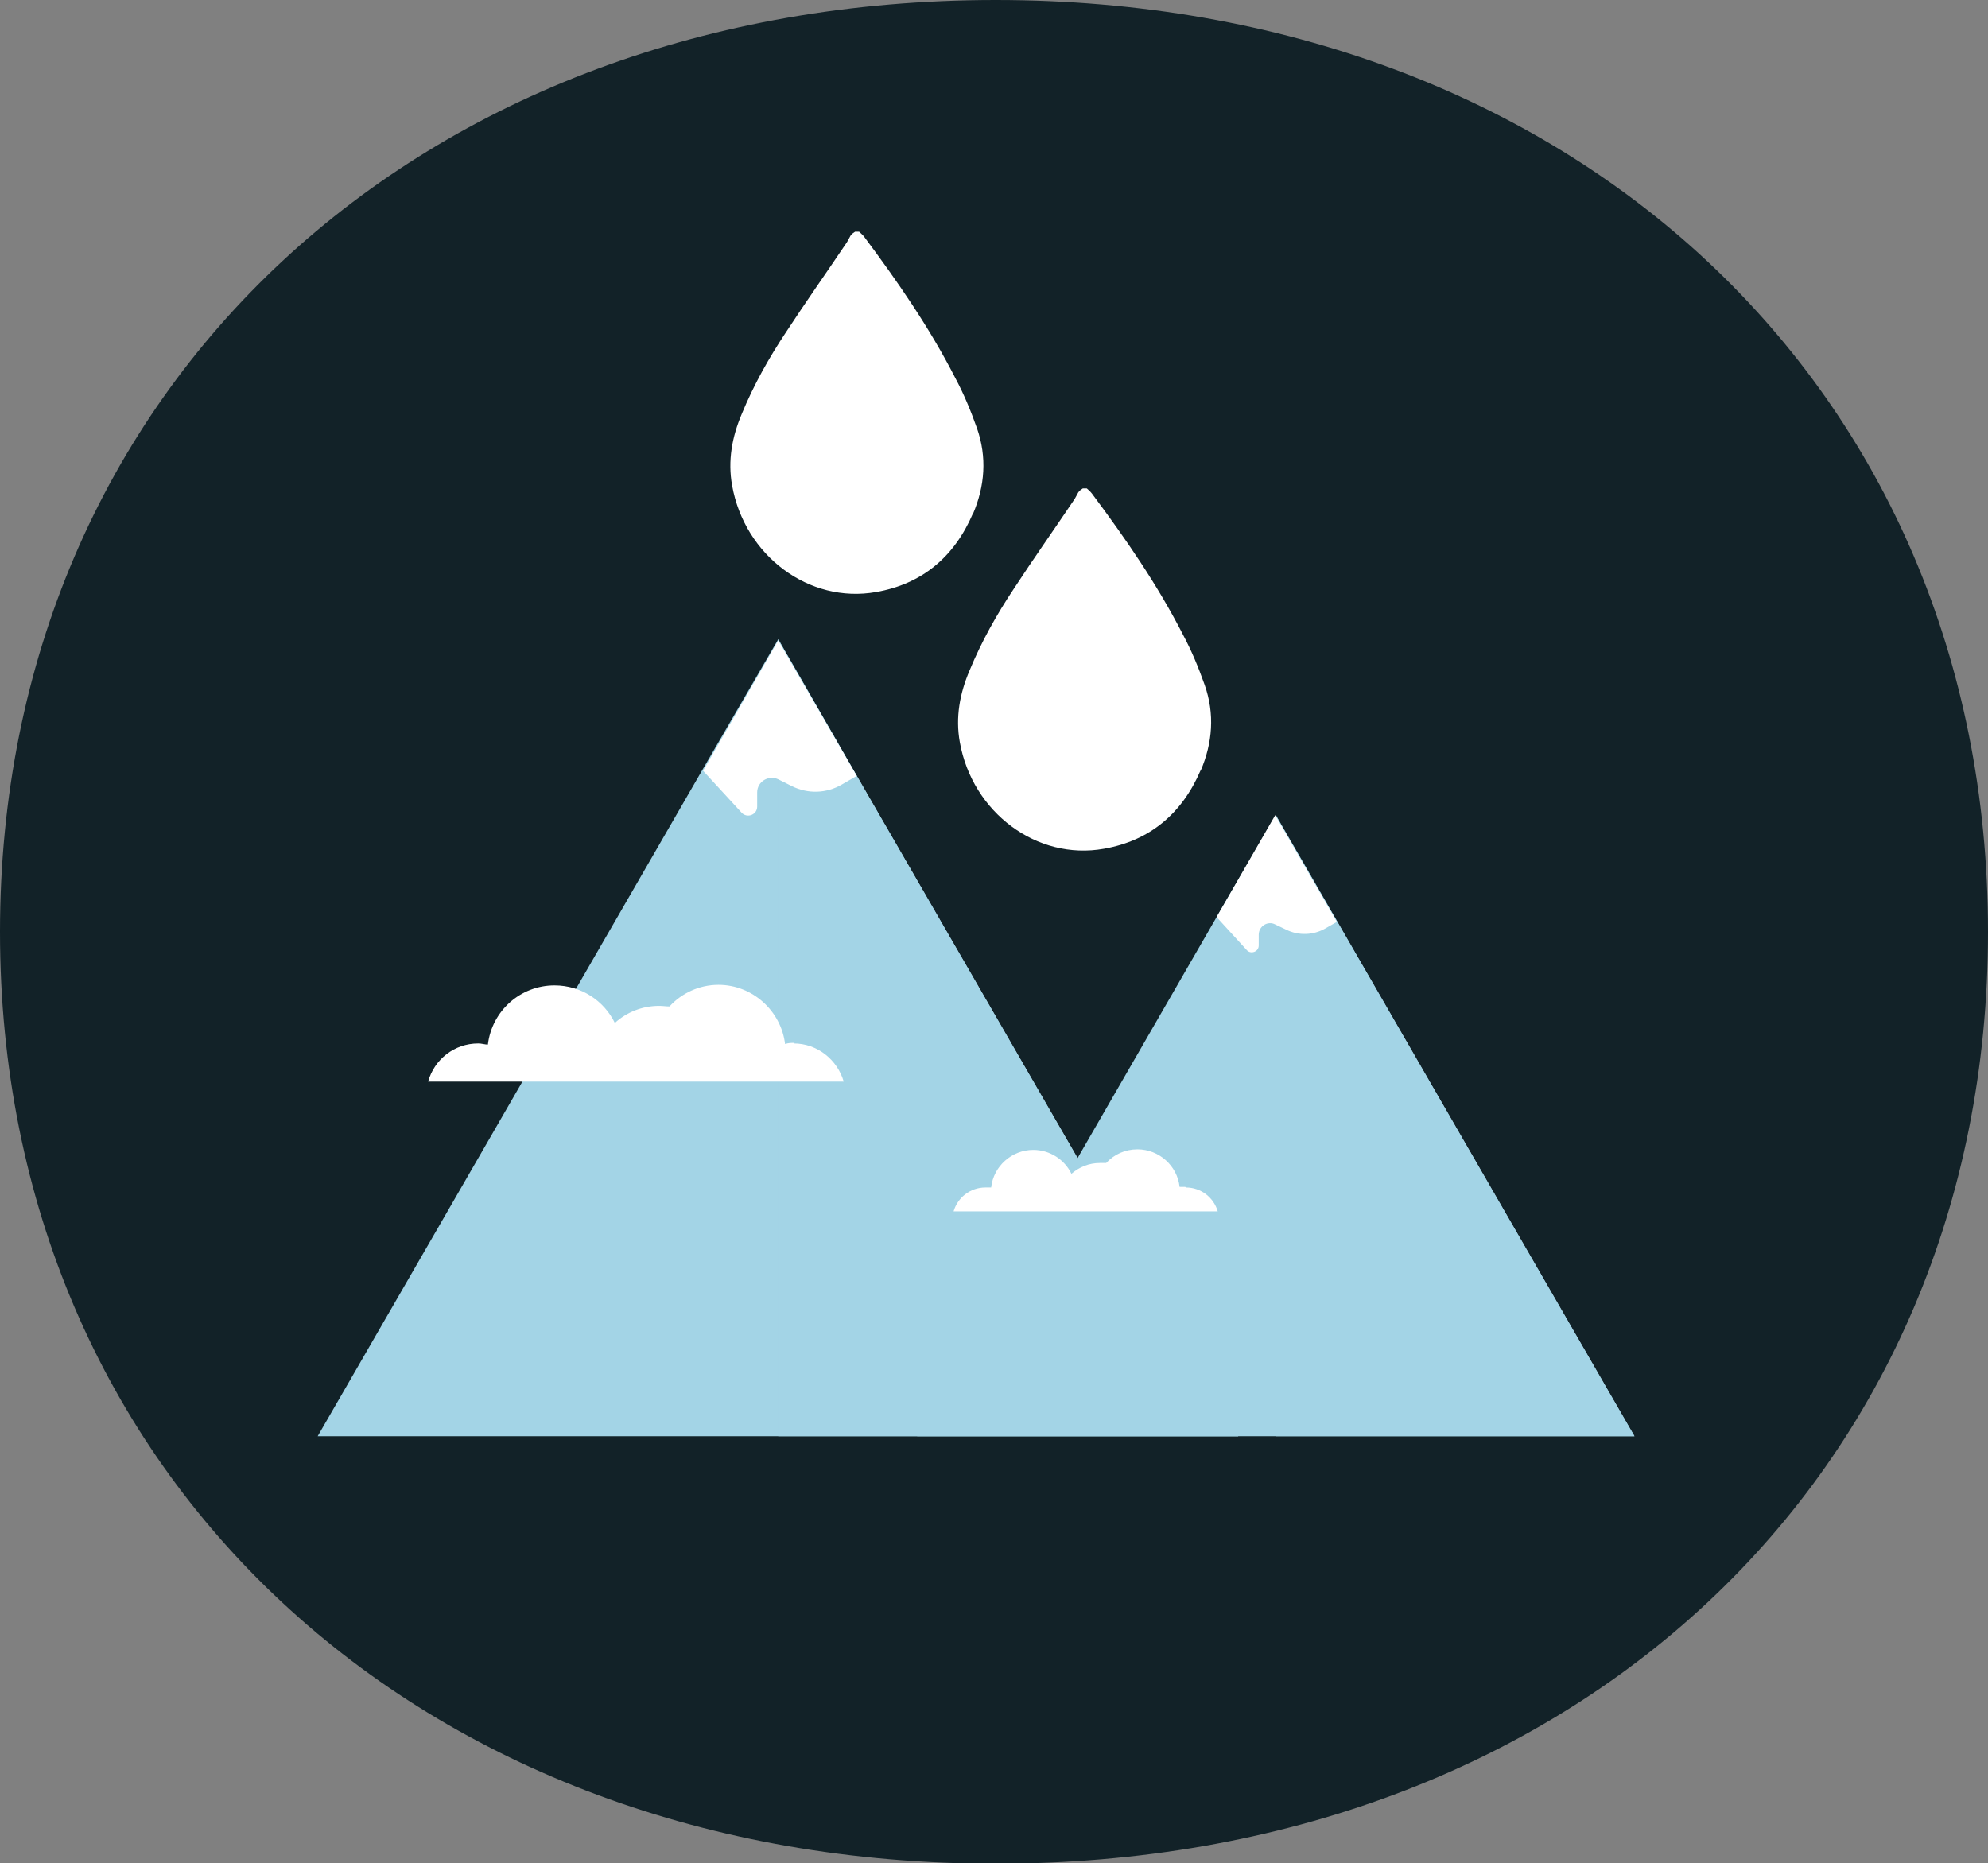
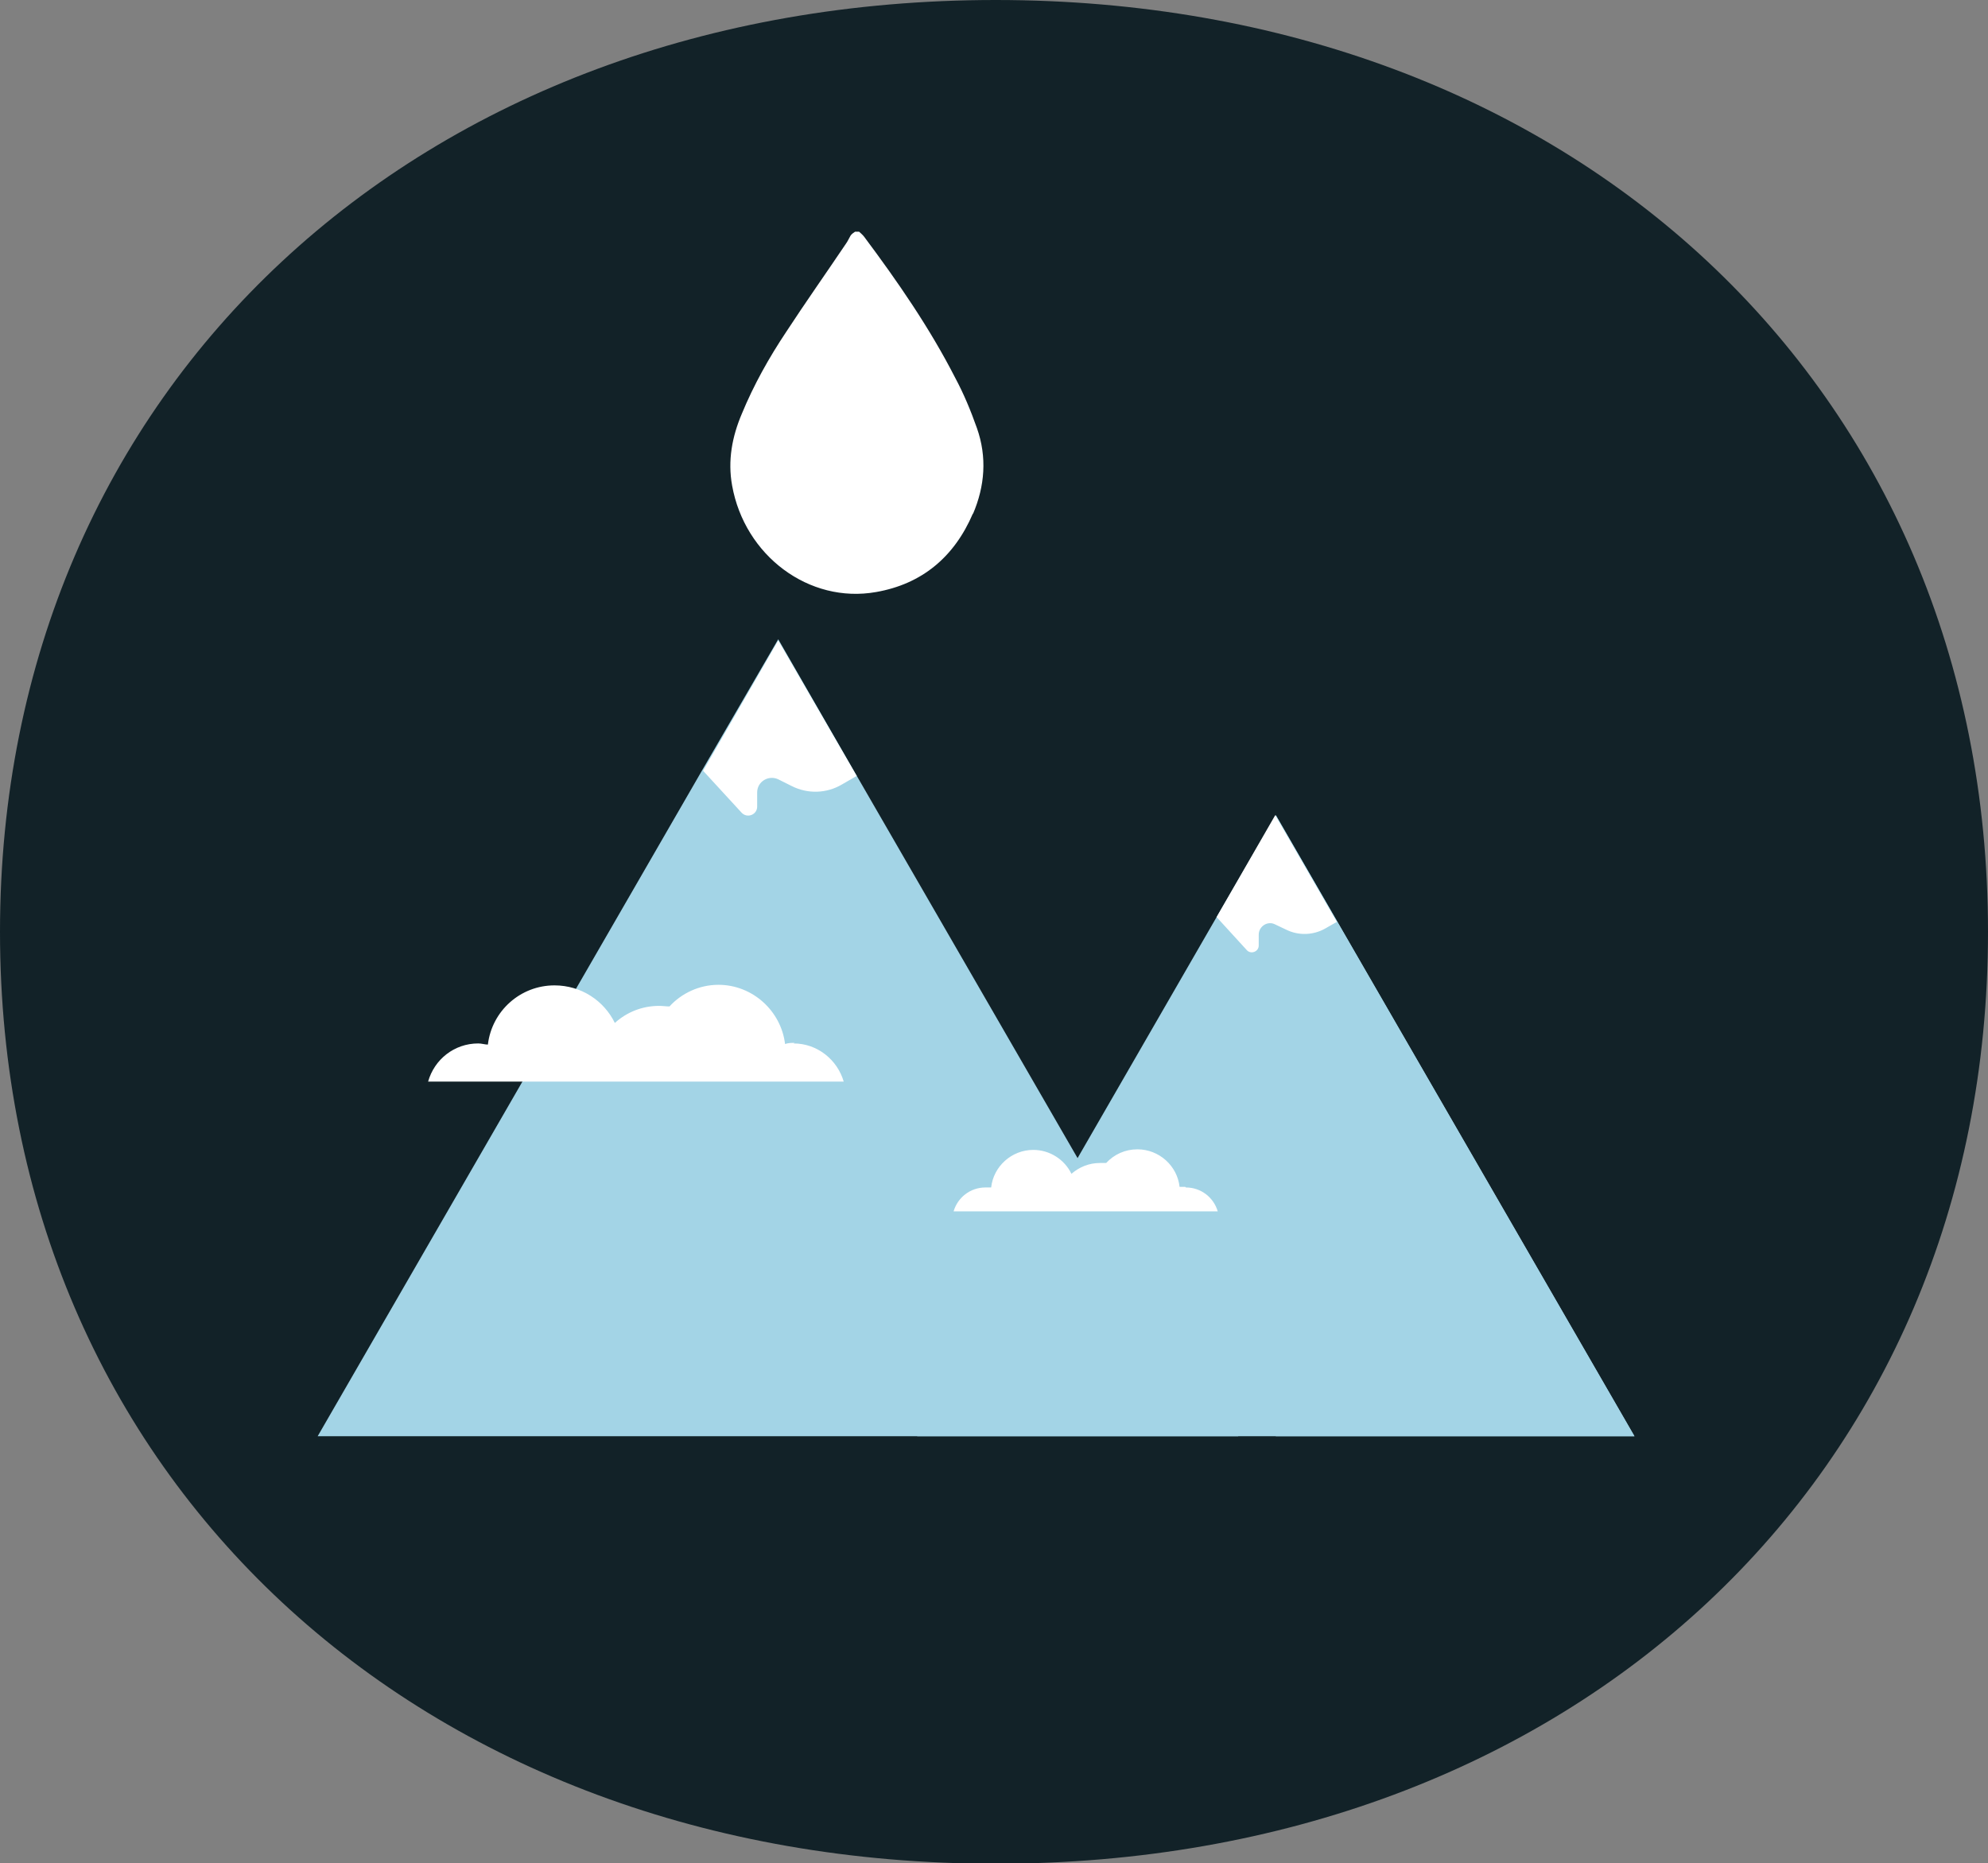
<svg xmlns="http://www.w3.org/2000/svg" id="Layer_1" data-name="Layer 1" viewBox="0 0 34.92 32.73">
  <rect x="0" y="0" width="34.92" height="32.73" fill="#808080" stroke="none" />
  <defs>
    <style>
      .cls-1 {
        fill: #122228;
      }

      .cls-2 {
        fill: #fff;
      }

      .cls-3 {
        fill: #a3d4e6;
      }
    </style>
  </defs>
  <path class="cls-1" d="M17.49,0C7.38,0,0,6.79,0,16.37s7.38,16.37,17.49,16.37,17.43-6.79,17.43-16.37S27.59,0,17.49,0Z" />
-   <path class="cls-2" d="M21.09,13.53c-.33.77-.9,1.24-1.7,1.38-1.18.21-2.31-.64-2.53-1.87-.08-.44,0-.86.17-1.26.21-.51.48-.99.78-1.44.34-.52.7-1.03,1.05-1.55.03-.04.05-.09.08-.14.02-.03.05-.05.08-.07h.07s.07.06.09.09c.59.79,1.15,1.6,1.6,2.48.15.28.27.57.38.88.18.51.14,1.02-.07,1.51Z" />
  <path class="cls-2" d="M17.09,9.02c-.33.77-.9,1.24-1.7,1.38-1.18.21-2.31-.64-2.53-1.87-.08-.44,0-.86.17-1.26.21-.51.48-.99.78-1.44.34-.52.7-1.03,1.05-1.55.03-.04.05-.09.08-.14.02-.03.05-.05.08-.07h.07s.07.06.09.09c.59.79,1.15,1.6,1.6,2.48.15.28.27.57.38.88.18.51.14,1.02-.07,1.51Z" />
  <polygon class="cls-3" points="28.71 25.23 16.11 25.23 21.37 16.11 22.41 14.32 23.49 16.19 28.71 25.23" />
  <polygon class="cls-3" points="28.71 25.23 22.41 25.23 22.41 14.32 23.49 16.19 28.71 25.23" />
  <path class="cls-2" d="M23.49,16.19l-.21.12c-.21.12-.47.13-.69.02l-.19-.09h0c-.13-.07-.29.03-.29.18v.19c0,.11-.14.16-.21.08l-.53-.58,1.03-1.79,1.08,1.87Z" />
  <polygon class="cls-3" points="21.75 25.23 5.58 25.23 12.34 13.52 13.67 11.23 15.05 13.63 21.75 25.23" />
-   <polygon class="cls-3" points="21.75 25.23 13.67 25.23 13.67 11.23 15.05 13.63 21.75 25.23" />
  <path class="cls-2" d="M15.05,13.63l-.26.15c-.27.16-.6.17-.88.03l-.24-.12h0c-.17-.08-.37.04-.37.23v.25c0,.14-.17.21-.27.11l-.68-.74,1.32-2.29,1.39,2.4Z" />
  <path class="cls-2" d="M13.96,18.32c-.06,0-.11,0-.17.02-.07-.58-.57-1.04-1.17-1.04-.34,0-.65.15-.86.38-.06,0-.12-.01-.18-.01-.3,0-.57.11-.78.3-.19-.39-.59-.66-1.06-.66-.6,0-1.1.45-1.17,1.04-.05,0-.11-.02-.17-.02-.42,0-.77.28-.88.67h7.3c-.11-.38-.46-.67-.88-.67Z" />
  <path class="cls-2" d="M20.82,20.85s-.07,0-.1,0c-.04-.37-.36-.66-.74-.66-.22,0-.41.09-.55.24-.04,0-.07,0-.11,0-.19,0-.36.07-.5.19-.12-.25-.38-.42-.67-.42-.38,0-.7.29-.74.66-.03,0-.07,0-.1,0-.27,0-.49.18-.56.42h4.64c-.07-.24-.29-.42-.56-.42Z" />
</svg>